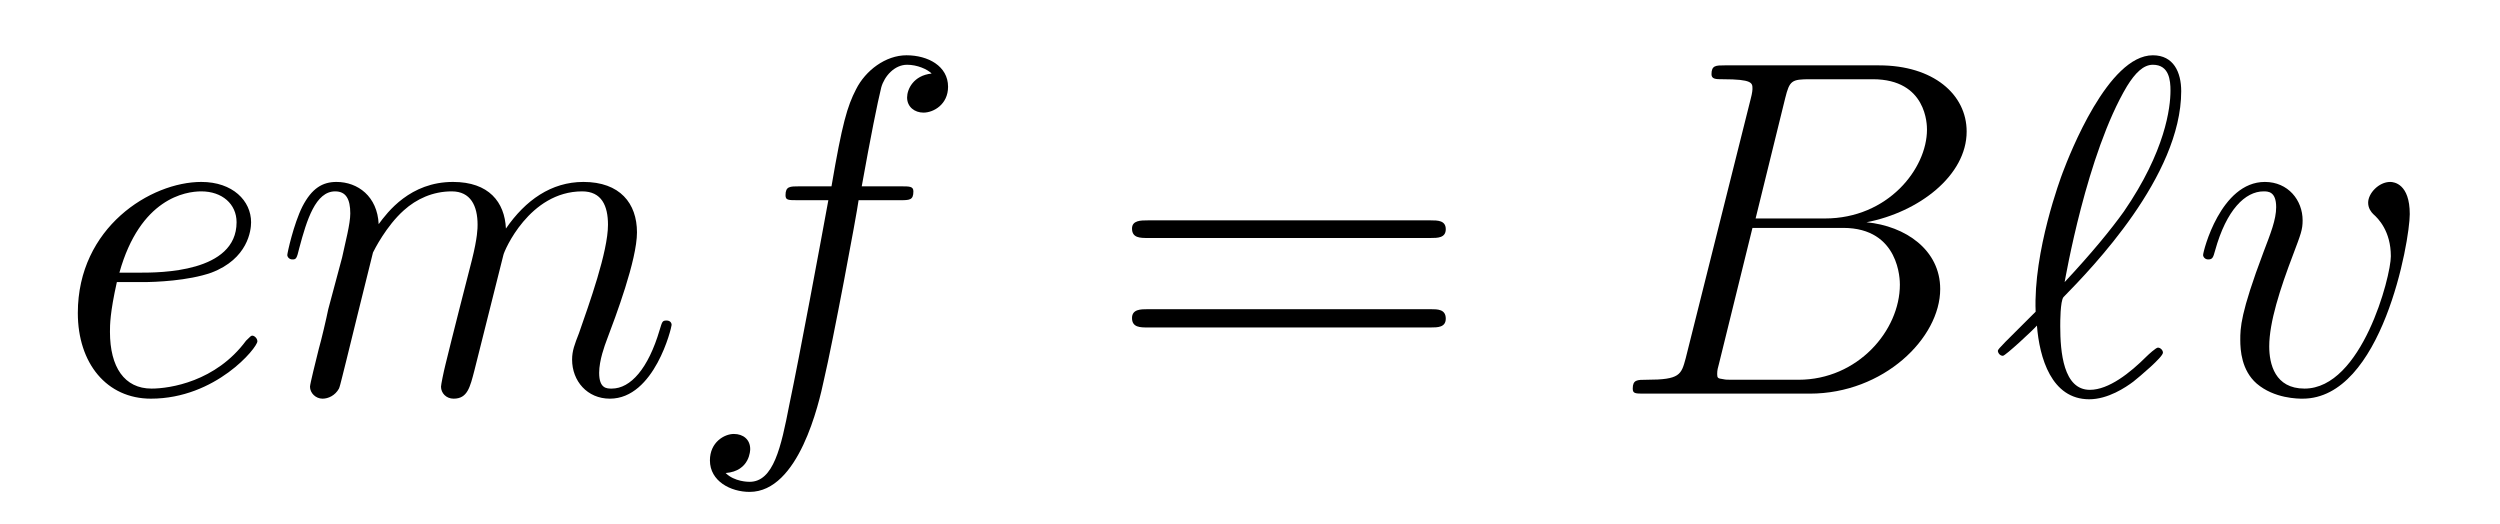
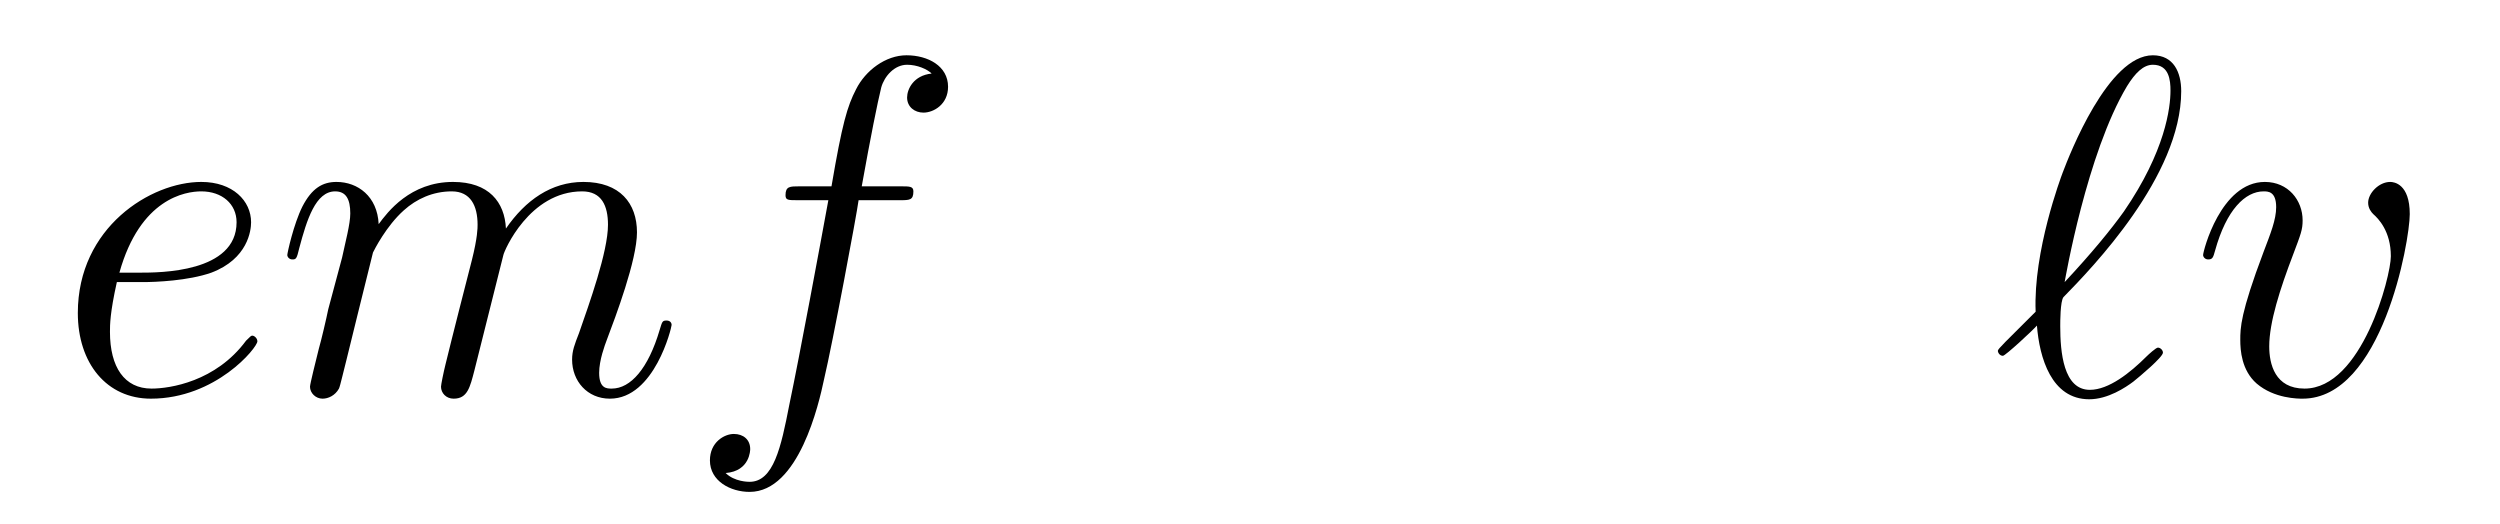
<svg xmlns="http://www.w3.org/2000/svg" height="13pt" version="1.1" viewBox="0 -13 62 13" width="62pt">
  <g id="page1">
    <g transform="matrix(1 0 0 1 -127 651)">
      <path d="M130.539 -657.004C130.852 -657.004 131.664 -657.035 132.242 -657.238C133.148 -657.582 133.227 -658.285 133.227 -658.488C133.227 -659.019 132.773 -659.488 131.992 -659.488C130.742 -659.488 128.93 -658.363 128.93 -656.238C128.93 -654.988 129.648 -654.113 130.742 -654.113C132.352 -654.113 133.383 -655.379 133.383 -655.535C133.383 -655.613 133.305 -655.676 133.258 -655.676C133.227 -655.676 133.211 -655.66 133.102 -655.551C132.352 -654.535 131.211 -654.363 130.758 -654.363C130.086 -654.363 129.727 -654.894 129.727 -655.77C129.727 -655.941 129.727 -656.238 129.898 -657.004H130.539ZM129.961 -657.238C130.477 -659.082 131.602 -659.254 131.992 -659.254C132.508 -659.254 132.867 -658.941 132.867 -658.488C132.867 -657.238 130.961 -657.238 130.461 -657.238H129.961ZM136.25 -657.738C136.281 -657.801 136.578 -658.395 137.016 -658.785C137.328 -659.066 137.734 -659.254 138.203 -659.254C138.672 -659.254 138.844 -658.895 138.844 -658.426C138.844 -658.348 138.844 -658.113 138.703 -657.551L138.391 -656.332C138.297 -655.973 138.078 -655.082 138.047 -654.957C138 -654.77 137.937 -654.457 137.937 -654.41C137.937 -654.254 138.063 -654.113 138.25 -654.113C138.594 -654.113 138.656 -654.395 138.766 -654.816L139.484 -657.676C139.5 -657.77 140.125 -659.254 141.438 -659.254C141.922 -659.254 142.078 -658.895 142.078 -658.426C142.078 -657.754 141.609 -656.457 141.359 -655.738C141.25 -655.457 141.188 -655.301 141.188 -655.082C141.188 -654.551 141.563 -654.113 142.125 -654.113C143.234 -654.113 143.656 -655.879 143.656 -655.941C143.656 -656.004 143.609 -656.051 143.531 -656.051C143.422 -656.051 143.422 -656.019 143.359 -655.816C143.078 -654.863 142.641 -654.363 142.172 -654.363C142.047 -654.363 141.859 -654.363 141.859 -654.754C141.859 -655.066 142 -655.441 142.047 -655.566C142.266 -656.145 142.797 -657.551 142.797 -658.238C142.797 -658.957 142.375 -659.488 141.469 -659.488C140.672 -659.488 140.031 -659.035 139.547 -658.332C139.516 -658.988 139.125 -659.488 138.234 -659.488C137.172 -659.488 136.609 -658.738 136.391 -658.441C136.359 -659.129 135.875 -659.488 135.344 -659.488C135 -659.488 134.734 -659.332 134.5 -658.879C134.281 -658.441 134.125 -657.723 134.125 -657.676C134.125 -657.629 134.172 -657.566 134.25 -657.566C134.344 -657.566 134.359 -657.582 134.422 -657.848C134.609 -658.551 134.828 -659.254 135.312 -659.254C135.578 -659.254 135.687 -659.066 135.687 -658.707C135.687 -658.441 135.563 -657.988 135.484 -657.613L135.141 -656.332C135.094 -656.098 134.969 -655.566 134.906 -655.348C134.828 -655.035 134.688 -654.473 134.688 -654.41C134.688 -654.254 134.828 -654.113 135 -654.113C135.141 -654.113 135.312 -654.191 135.406 -654.363C135.438 -654.426 135.531 -654.848 135.594 -655.082L135.859 -656.16L136.25 -657.738ZM149.309 -659.035C149.559 -659.035 149.652 -659.035 149.652 -659.254C149.652 -659.379 149.559 -659.379 149.34 -659.379H148.371C148.59 -660.598 148.762 -661.457 148.855 -661.832C148.934 -662.113 149.184 -662.394 149.496 -662.394C149.746 -662.394 149.996 -662.285 150.105 -662.176C149.652 -662.129 149.496 -661.785 149.496 -661.582C149.496 -661.348 149.684 -661.207 149.902 -661.207C150.152 -661.207 150.512 -661.41 150.512 -661.848C150.512 -662.363 150.012 -662.629 149.481 -662.629C148.965 -662.629 148.465 -662.254 148.23 -661.785C148.012 -661.363 147.887 -660.941 147.621 -659.379H146.824C146.59 -659.379 146.481 -659.379 146.481 -659.16C146.481 -659.035 146.543 -659.035 146.793 -659.035H147.543C147.34 -657.926 146.84 -655.223 146.574 -653.957C146.371 -652.91 146.184 -652.051 145.59 -652.051C145.559 -652.051 145.215 -652.051 144.996 -652.269C145.605 -652.316 145.605 -652.848 145.605 -652.863C145.605 -653.098 145.434 -653.238 145.199 -653.238C144.965 -653.238 144.606 -653.035 144.606 -652.582C144.606 -652.066 145.121 -651.801 145.59 -651.801C146.809 -651.801 147.309 -653.988 147.434 -654.582C147.652 -655.504 148.246 -658.676 148.293 -659.035H149.309ZM149.754 -654.238" fill-rule="evenodd" />
-       <path d="M162.48 -658.098C162.652 -658.098 162.855 -658.098 162.855 -658.316C162.855 -658.535 162.652 -658.535 162.48 -658.535H155.465C155.293 -658.535 155.074 -658.535 155.074 -658.332C155.074 -658.098 155.277 -658.098 155.465 -658.098H162.48ZM162.48 -655.879C162.652 -655.879 162.855 -655.879 162.855 -656.098C162.855 -656.332 162.652 -656.332 162.48 -656.332H155.465C155.293 -656.332 155.074 -656.332 155.074 -656.113C155.074 -655.879 155.277 -655.879 155.465 -655.879H162.48ZM163.551 -654.238" fill-rule="evenodd" />
-       <path d="M171.273 -661.566C171.383 -662.004 171.43 -662.035 171.898 -662.035H173.445C174.789 -662.035 174.789 -660.894 174.789 -660.785C174.789 -659.816 173.82 -658.582 172.258 -658.582H170.539L171.273 -661.566ZM173.289 -658.488C174.586 -658.738 175.773 -659.645 175.773 -660.738C175.773 -661.66 174.945 -662.379 173.602 -662.379H169.773C169.555 -662.379 169.445 -662.379 169.445 -662.16C169.445 -662.035 169.555 -662.035 169.727 -662.035C170.461 -662.035 170.461 -661.941 170.461 -661.801C170.461 -661.785 170.461 -661.707 170.414 -661.535L168.805 -655.113C168.695 -654.707 168.664 -654.582 167.836 -654.582C167.602 -654.582 167.492 -654.582 167.492 -654.363C167.492 -654.238 167.555 -654.238 167.789 -654.238H171.883C173.711 -654.238 175.117 -655.613 175.117 -656.832C175.117 -657.801 174.258 -658.395 173.289 -658.488ZM171.602 -654.582H169.992C169.82 -654.582 169.805 -654.582 169.727 -654.598C169.602 -654.613 169.586 -654.629 169.586 -654.723C169.586 -654.816 169.602 -654.879 169.633 -654.988L170.461 -658.348H172.711C174.117 -658.348 174.117 -657.035 174.117 -656.941C174.117 -655.801 173.07 -654.582 171.602 -654.582ZM175.793 -654.238" fill-rule="evenodd" />
      <path d="M177.484 -656.27C176.734 -655.52 176.547 -655.348 176.547 -655.301C176.547 -655.254 176.594 -655.176 176.672 -655.176C176.734 -655.176 177.422 -655.816 177.516 -655.926C177.578 -655.129 177.875 -654.098 178.812 -654.098C179.281 -654.098 179.719 -654.395 179.906 -654.535C180.063 -654.66 180.641 -655.145 180.641 -655.254C180.641 -655.316 180.578 -655.379 180.516 -655.379C180.469 -655.379 180.281 -655.207 180.234 -655.16C179.828 -654.754 179.297 -654.332 178.828 -654.332C178.172 -654.332 178.094 -655.269 178.094 -655.91C178.094 -656.019 178.094 -656.52 178.172 -656.629C178.875 -657.348 181.094 -659.629 181.094 -661.738C181.094 -662.207 180.906 -662.629 180.391 -662.629C179.281 -662.629 178.328 -660.176 178.156 -659.723C178.109 -659.598 177.422 -657.77 177.484 -656.27ZM178.203 -657.004C178.219 -657.082 178.75 -660.191 179.75 -661.863C179.953 -662.191 180.156 -662.394 180.391 -662.394C180.797 -662.394 180.828 -662.004 180.828 -661.754C180.828 -661.332 180.703 -660.254 179.672 -658.754C179.359 -658.316 178.875 -657.723 178.203 -657.004ZM186.762 -658.691C186.762 -659.441 186.371 -659.488 186.277 -659.488C185.996 -659.488 185.73 -659.207 185.73 -658.973C185.73 -658.832 185.809 -658.738 185.856 -658.691C185.98 -658.582 186.293 -658.269 186.293 -657.645C186.293 -657.144 185.574 -654.363 184.152 -654.363C183.418 -654.363 183.277 -654.973 183.277 -655.41C183.277 -656.004 183.543 -656.832 183.871 -657.691C184.059 -658.191 184.105 -658.301 184.105 -658.535C184.105 -659.035 183.746 -659.488 183.168 -659.488C182.074 -659.488 181.637 -657.77 181.637 -657.676C181.637 -657.629 181.684 -657.566 181.762 -657.566C181.871 -657.566 181.887 -657.613 181.934 -657.785C182.215 -658.801 182.684 -659.254 183.137 -659.254C183.246 -659.254 183.449 -659.254 183.449 -658.863C183.449 -658.551 183.309 -658.207 183.137 -657.754C182.559 -656.223 182.559 -655.863 182.559 -655.566C182.559 -655.316 182.59 -654.816 182.965 -654.488C183.402 -654.113 183.996 -654.113 184.105 -654.113C186.074 -654.113 186.762 -658.02 186.762 -658.691ZM186.945 -654.238" fill-rule="evenodd" />
    </g>
  </g>
</svg>